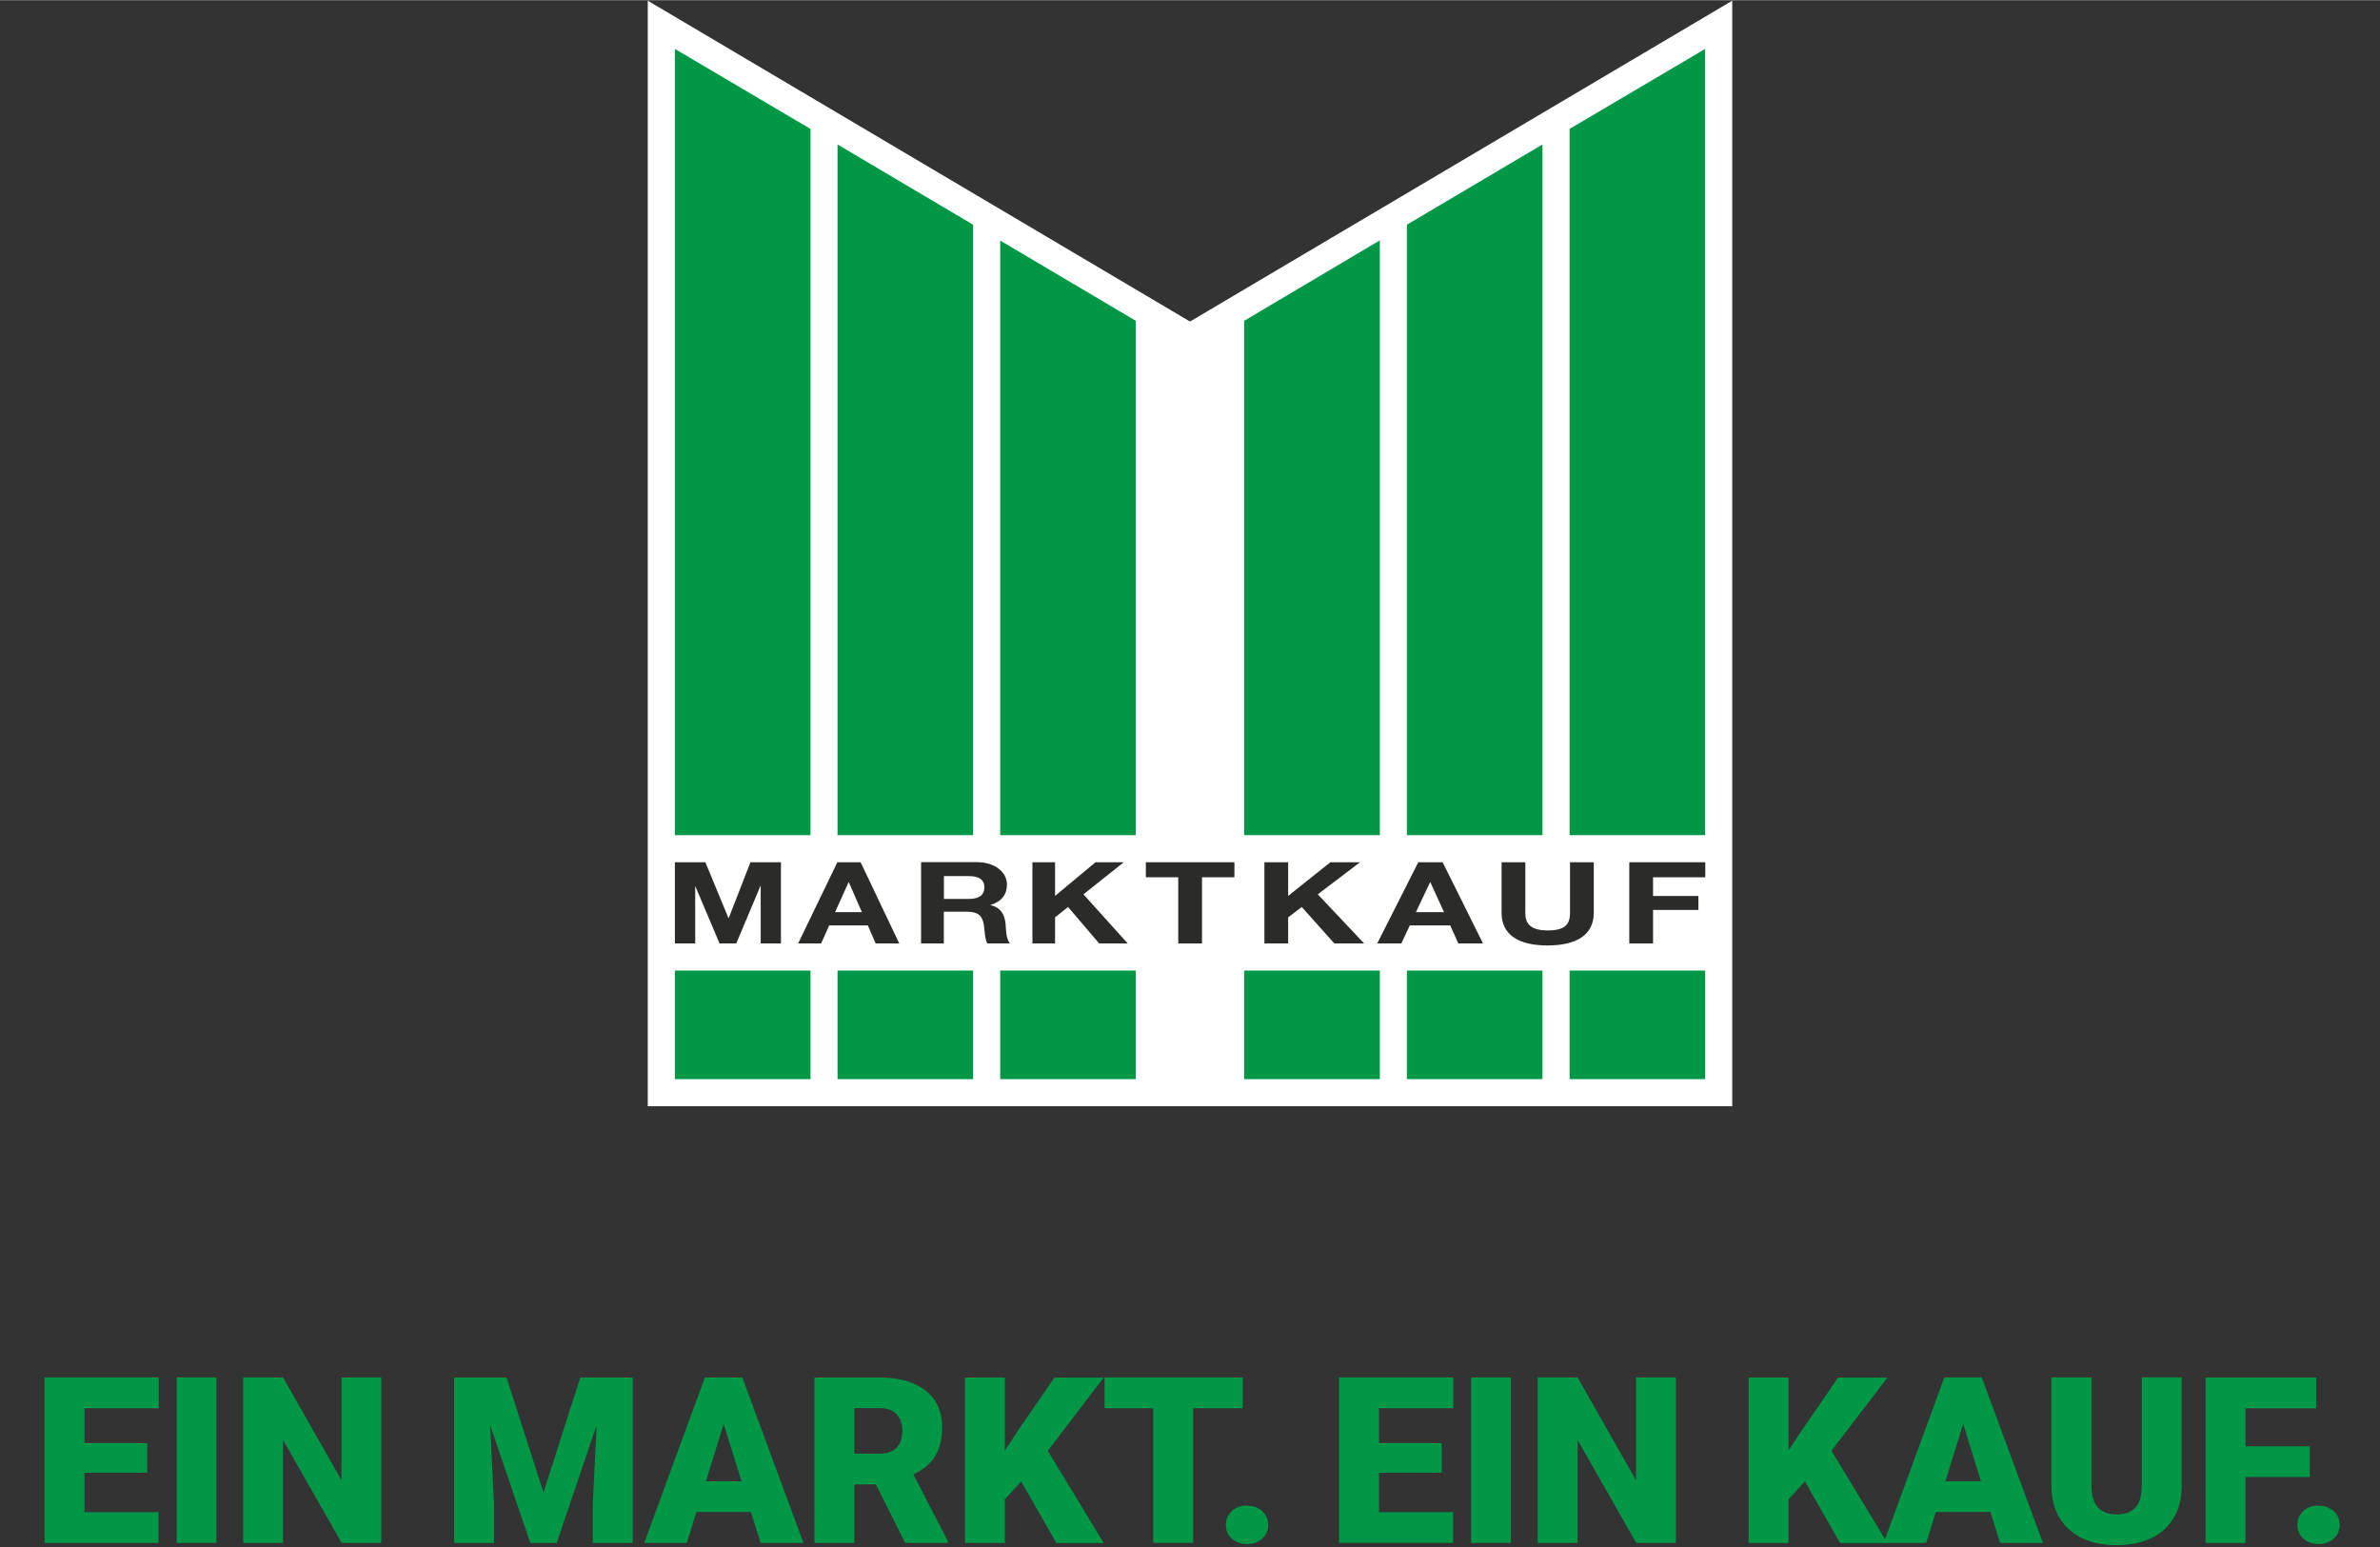
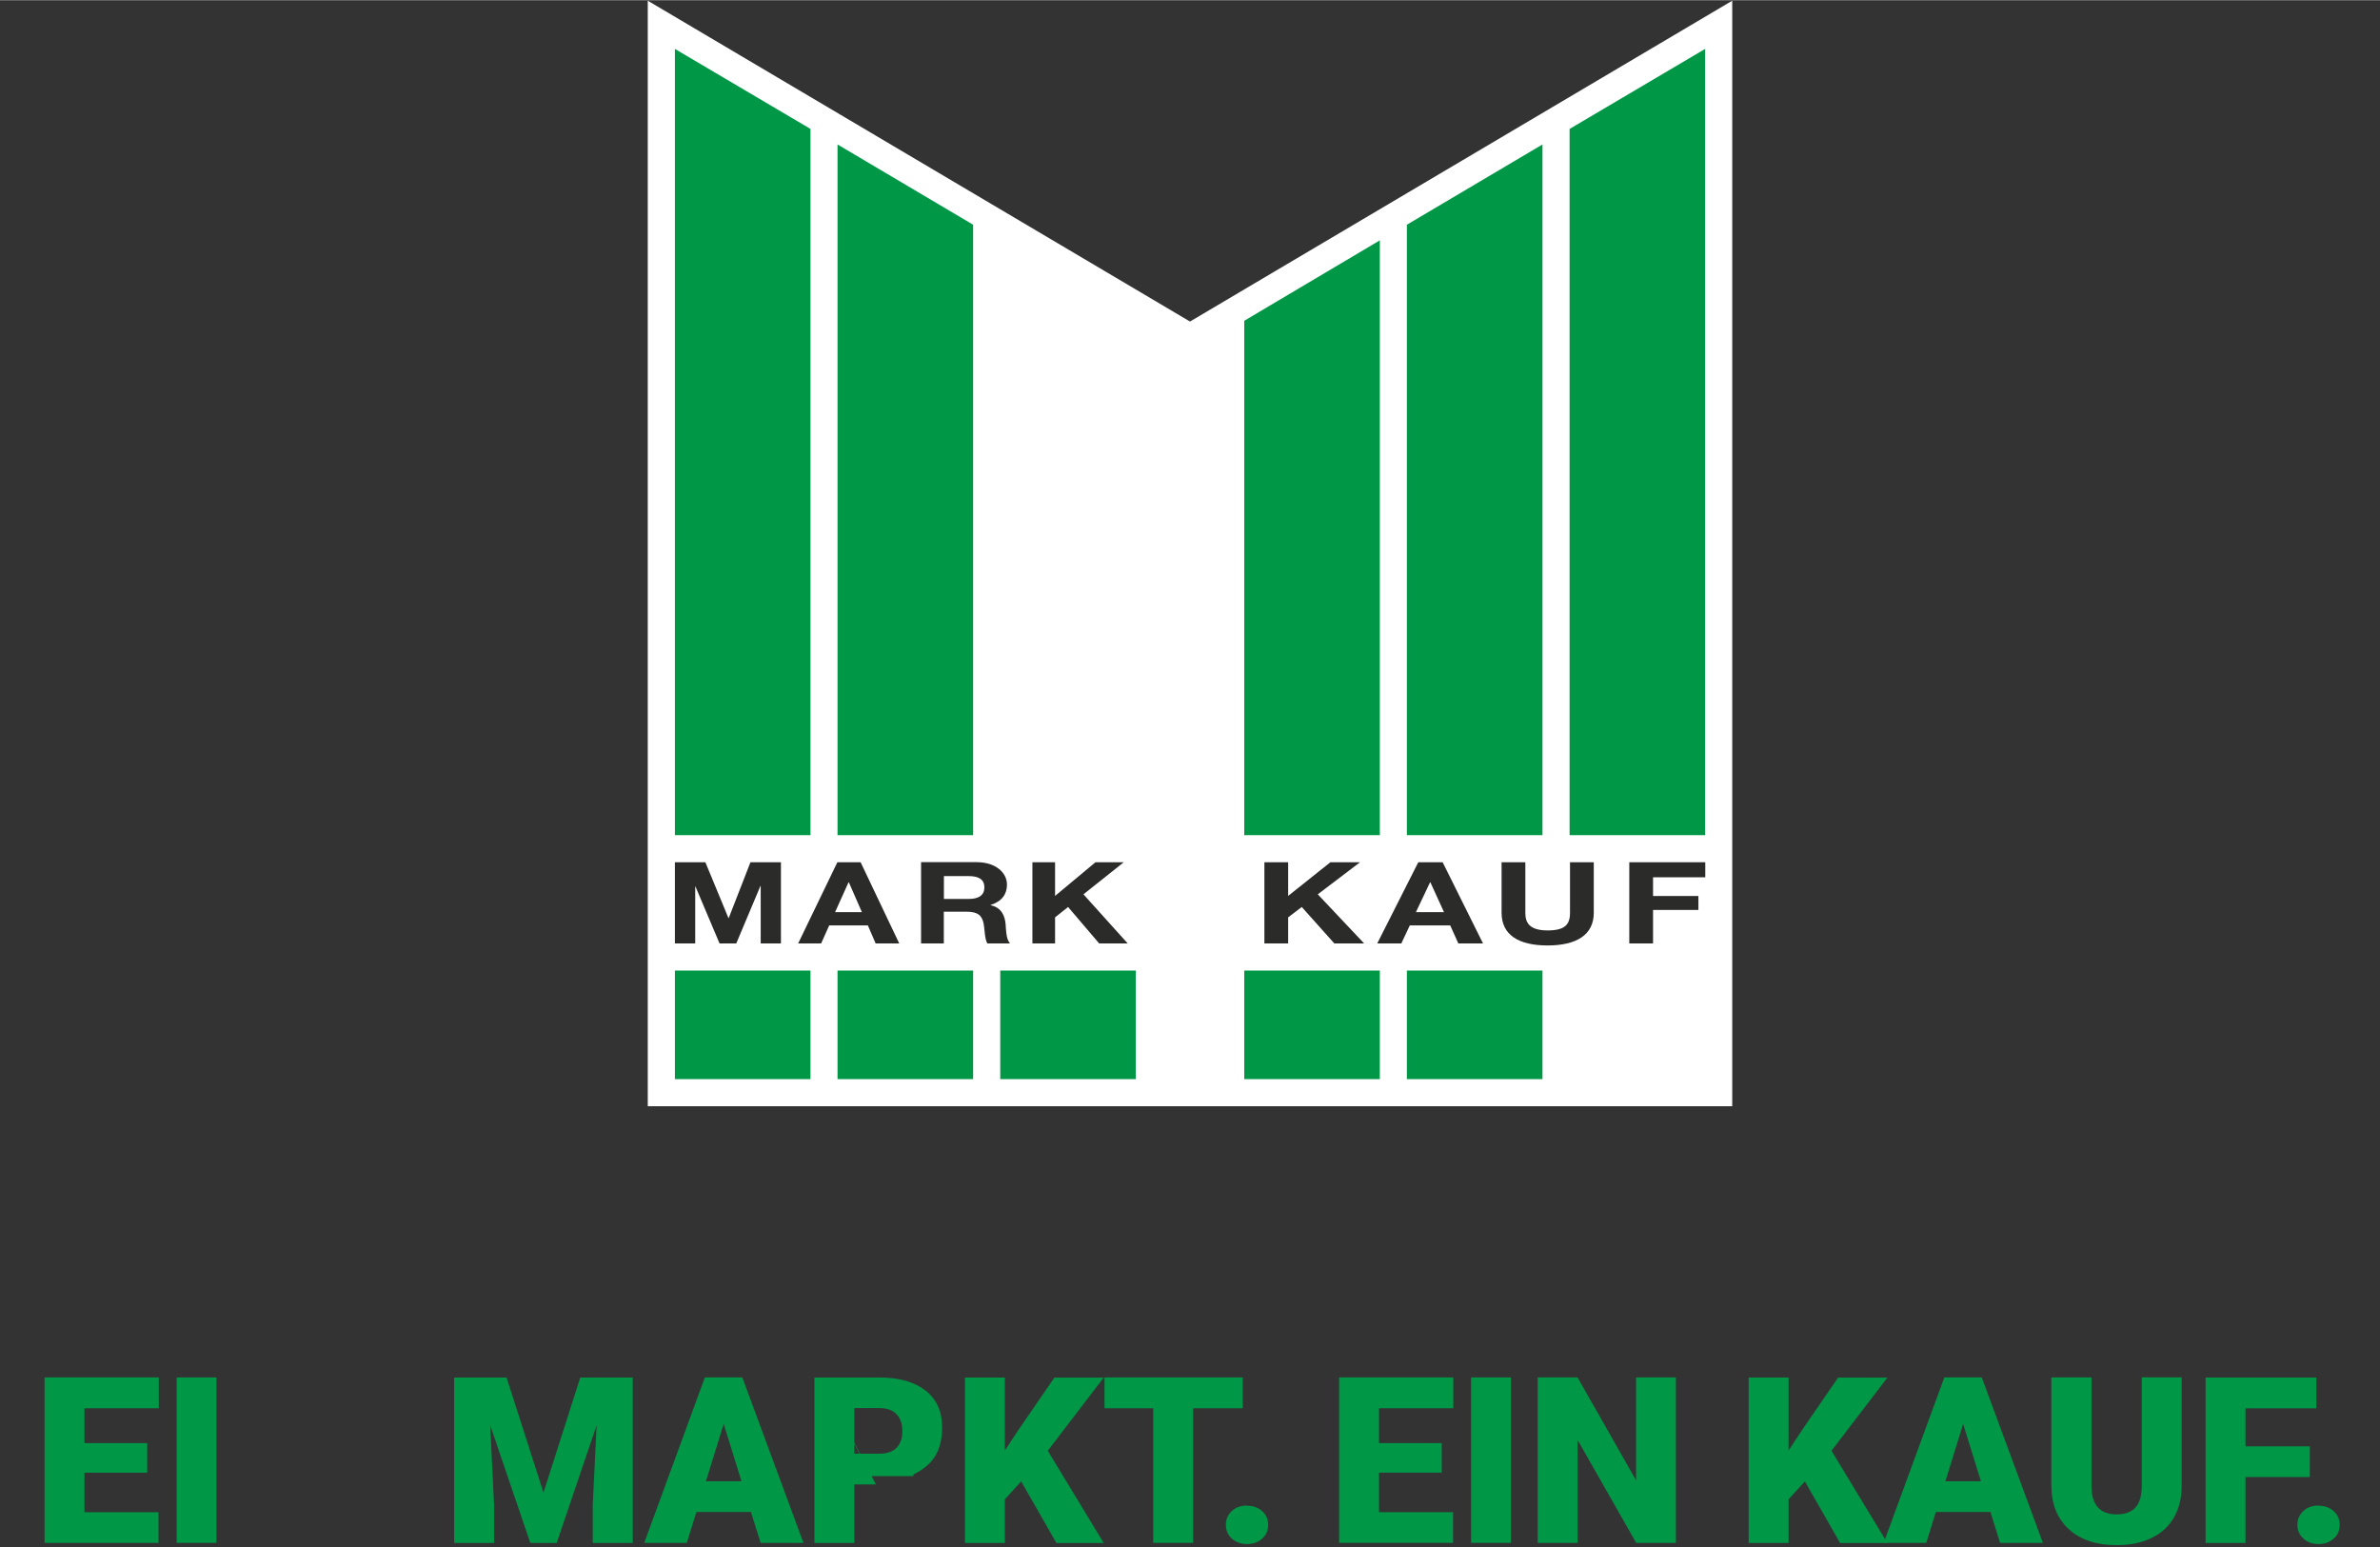
<svg xmlns="http://www.w3.org/2000/svg" width="283" height="184" id="Ebene_1" data-name="Ebene 1" viewBox="0 0 283.46 184.25">
  <rect x="0" y="0" width="283.46" height="184.25" fill="#333333" stroke="none" />
  <defs>
    <style>
      .cls-1 {
        fill: none;
      }

      .cls-2 {
        fill: #2b2b2a;
      }

      .cls-3 {
        clip-path: url(#clippath-1);
      }

      .cls-4 {
        clip-path: url(#clippath-2);
      }

      .cls-5 {
        fill: #fff;
      }

      .cls-6 {
        fill: #009847;
      }

      .cls-7 {
        clip-path: url(#clippath);
      }
    </style>
    <clipPath id="clippath">
      <rect class="cls-1" x="1.3" y=".06" width="280.86" height="184.12" />
    </clipPath>
    <clipPath id="clippath-1">
      <rect class="cls-1" x="1.3" y=".06" width="280.86" height="184.12" />
    </clipPath>
    <clipPath id="clippath-2">
      <rect class="cls-1" x="1.3" y=".06" width="280.86" height="184.12" />
    </clipPath>
  </defs>
  <polygon class="cls-5" points="206.31 .06 141.73 38.27 77.15 .06 77.15 131.73 206.31 131.73 206.31 .06" />
  <rect class="cls-6" x="80.38" y="115.57" width="16.15" height="12.93" />
  <rect class="cls-6" x="99.75" y="115.57" width="16.15" height="12.93" />
  <rect class="cls-6" x="119.13" y="115.57" width="16.14" height="12.93" />
  <rect class="cls-6" x="148.19" y="115.57" width="16.15" height="12.93" />
  <rect class="cls-6" x="167.56" y="115.57" width="16.15" height="12.93" />
-   <rect class="cls-6" x="186.94" y="115.57" width="16.15" height="12.93" />
  <polygon class="cls-6" points="80.38 5.8 96.53 15.33 96.53 99.44 80.38 99.44 80.38 5.8" />
  <polygon class="cls-6" points="99.75 17.18 115.9 26.74 115.9 99.44 99.75 99.44 99.75 17.18" />
-   <polygon class="cls-6" points="119.13 28.63 135.27 38.18 135.27 99.44 119.13 99.44 119.13 28.63" />
  <polygon class="cls-6" points="148.19 38.18 164.34 28.6 164.34 99.44 148.19 99.44 148.19 38.18" />
  <polygon class="cls-6" points="167.56 26.74 183.71 17.18 183.71 99.44 167.56 99.44 167.56 26.74" />
  <polygon class="cls-6" points="186.94 15.33 203.08 5.8 203.08 99.44 186.94 99.44 186.94 15.33" />
-   <polygon class="cls-2" points="140.33 112.34 143.16 112.34 143.16 104.46 147.02 104.46 147.02 102.67 136.47 102.67 136.47 104.46 140.33 104.46 140.33 112.34" />
  <polygon class="cls-2" points="150.59 112.34 153.42 112.34 153.42 109.23 155.04 108 158.92 112.34 162.47 112.34 156.95 106.49 161.98 102.67 158.45 102.67 153.42 106.68 153.42 102.67 150.59 102.67 150.59 112.34" />
  <path class="cls-2" d="M170.32,105.06h.04l1.62,3.55h-3.34l1.68-3.55ZM164.03,112.34h2.87l1.01-2.15h4.81l.97,2.15h2.94l-4.81-9.67h-2.9l-4.89,9.67Z" />
  <g class="cls-7">
    <path class="cls-2" d="M189.82,102.67h-2.83v6.02c0,1.44-.65,2.1-2.67,2.1-2.29,0-2.65-1.04-2.65-2.1v-6.02h-2.83v6.02c0,2.63,2.02,3.89,5.48,3.89s5.5-1.27,5.5-3.89v-6.02Z" />
  </g>
  <polygon class="cls-2" points="194.05 112.34 196.88 112.34 196.88 108.35 202.28 108.35 202.28 106.69 196.88 106.69 196.88 104.46 203.1 104.46 203.1 102.67 194.05 102.67 194.05 112.34" />
  <path class="cls-2" d="M101.07,105.06h.03l1.55,3.55h-3.19l1.6-3.55ZM95.06,112.34h2.74l.96-2.15h4.6l.93,2.15h2.81l-4.6-9.67h-2.77l-4.67,9.67Z" />
  <g class="cls-3">
    <path class="cls-2" d="M112.42,104.32h2.96c1.21,0,1.86.41,1.86,1.34s-.65,1.38-1.86,1.38h-2.96v-2.72ZM109.71,112.34h2.7v-3.78h2.7c1.36,0,1.86.45,2.05,1.46.14.77.1,1.71.43,2.32h2.7c-.48-.54-.47-1.68-.52-2.29-.09-.97-.47-1.99-1.79-2.26v-.03c1.36-.43,1.95-1.29,1.95-2.43,0-1.46-1.4-2.67-3.6-2.67h-6.63v9.67Z" />
  </g>
  <polygon class="cls-2" points="122.96 112.34 125.66 112.34 125.66 109.23 127.21 108 130.91 112.34 134.31 112.34 129.04 106.49 133.84 102.67 130.47 102.67 125.66 106.68 125.66 102.67 122.96 102.67 122.96 112.34" />
  <polygon class="cls-2" points="80.38 112.34 82.8 112.34 82.8 105.56 82.83 105.56 85.7 112.34 87.69 112.34 90.57 105.49 90.6 105.49 90.6 112.34 93.01 112.34 93.01 102.67 89.38 102.67 86.79 109.32 86.76 109.32 84.01 102.67 80.38 102.67 80.38 112.34" />
  <g class="cls-4">
    <g>
      <path class="cls-6" d="M17.53,175.37h-7.47v4.71h8.82v3.65H5.31v-19.7h13.6v3.67h-8.85v4.15h7.47v3.52Z" />
      <path class="cls-6" d="M25.77,183.73h-4.73v-19.7h4.73v19.7Z" />
-       <path class="cls-6" d="M45.41,183.73h-4.72l-6.98-12.26v12.26h-4.75v-19.7h4.75l6.97,12.26v-12.26h4.73v19.7Z" />
      <path class="cls-6" d="M60.33,164.04l4.4,13.71,4.38-13.71h6.25v19.7h-4.76v-4.6l.46-9.42-4.76,14.02h-3.14l-4.78-14.03.46,9.43v4.6h-4.75v-19.7h6.24Z" />
      <path class="cls-6" d="M89.45,180.05h-6.51l-1.14,3.68h-5.07l7.22-19.7h4.46l7.28,19.7h-5.1l-1.15-3.68ZM84.08,176.39h4.23l-2.12-6.83-2.11,6.83Z" />
-       <path class="cls-6" d="M104.32,176.77h-2.57v6.97h-4.75v-19.7h7.75c2.34,0,4.16.52,5.48,1.55s1.98,2.5,1.98,4.39c0,1.37-.28,2.5-.83,3.41-.55.9-1.42,1.63-2.6,2.19l4.11,7.95v.2h-5.09l-3.48-6.97ZM101.75,173.11h3c.9,0,1.58-.24,2.04-.71.46-.47.68-1.14.68-1.99s-.23-1.52-.69-2-1.14-.73-2.03-.73h-3v5.42Z" />
+       <path class="cls-6" d="M104.32,176.77h-2.57v6.97h-4.75v-19.7h7.75c2.34,0,4.16.52,5.48,1.55s1.98,2.5,1.98,4.39c0,1.37-.28,2.5-.83,3.41-.55.9-1.42,1.63-2.6,2.19v.2h-5.09l-3.48-6.97ZM101.75,173.11h3c.9,0,1.58-.24,2.04-.71.46-.47.68-1.14.68-1.99s-.23-1.52-.69-2-1.14-.73-2.03-.73h-3v5.42Z" />
      <path class="cls-6" d="M121.63,176.4l-1.95,2.14v5.2h-4.75v-19.7h4.75v8.69l1.65-2.5,4.25-6.18h5.87l-6.66,8.71,6.66,10.99h-5.63l-4.19-7.33Z" />
      <path class="cls-6" d="M148.01,167.7h-5.91v16.03h-4.75v-16.03h-5.8v-3.67h16.46v3.67Z" />
      <path class="cls-6" d="M148.52,179.31c.72,0,1.32.21,1.8.64.48.43.72.98.72,1.64s-.24,1.22-.72,1.64c-.48.43-1.08.64-1.8.64s-1.33-.22-1.81-.65c-.47-.43-.71-.98-.71-1.64s.24-1.2.71-1.64,1.08-.65,1.81-.65Z" />
      <path class="cls-6" d="M171.71,175.37h-7.47v4.71h8.82v3.65h-13.57v-19.7h13.6v3.67h-8.85v4.15h7.47v3.52Z" />
      <path class="cls-6" d="M179.95,183.73h-4.74v-19.7h4.74v19.7Z" />
      <path class="cls-6" d="M199.59,183.73h-4.72l-6.98-12.26v12.26h-4.75v-19.7h4.75l6.97,12.26v-12.26h4.74v19.7Z" />
      <path class="cls-6" d="M214.97,176.4l-1.95,2.14v5.2h-4.75v-19.7h4.75v8.69l1.65-2.5,4.25-6.18h5.87l-6.66,8.71,6.66,10.99h-5.63l-4.19-7.33Z" />
      <path class="cls-6" d="M237.07,180.05h-6.51l-1.14,3.68h-5.07l7.22-19.7h4.46l7.28,19.7h-5.1l-1.15-3.68ZM231.7,176.39h4.23l-2.12-6.83-2.11,6.83Z" />
      <path class="cls-6" d="M259.84,164.04v12.89c0,1.46-.31,2.73-.93,3.79-.62,1.07-1.52,1.88-2.68,2.44-1.16.56-2.54.84-4.13.84-2.4,0-4.29-.62-5.67-1.87-1.38-1.24-2.08-2.95-2.11-5.11v-12.99h4.78v13.08c.05,2.16,1.05,3.23,3,3.23.98,0,1.73-.27,2.23-.81.5-.54.76-1.42.76-2.64v-12.87h4.75Z" />
      <path class="cls-6" d="M275.1,175.89h-7.66v7.85h-4.75v-19.7h13.18v3.67h-8.43v4.53h7.66v3.65Z" />
      <path class="cls-6" d="M276.14,179.31c.72,0,1.32.21,1.8.64.48.43.72.98.72,1.64s-.24,1.22-.72,1.64c-.48.43-1.08.64-1.8.64s-1.33-.22-1.81-.65c-.47-.43-.71-.98-.71-1.64s.24-1.2.71-1.64,1.08-.65,1.81-.65Z" />
    </g>
  </g>
</svg>